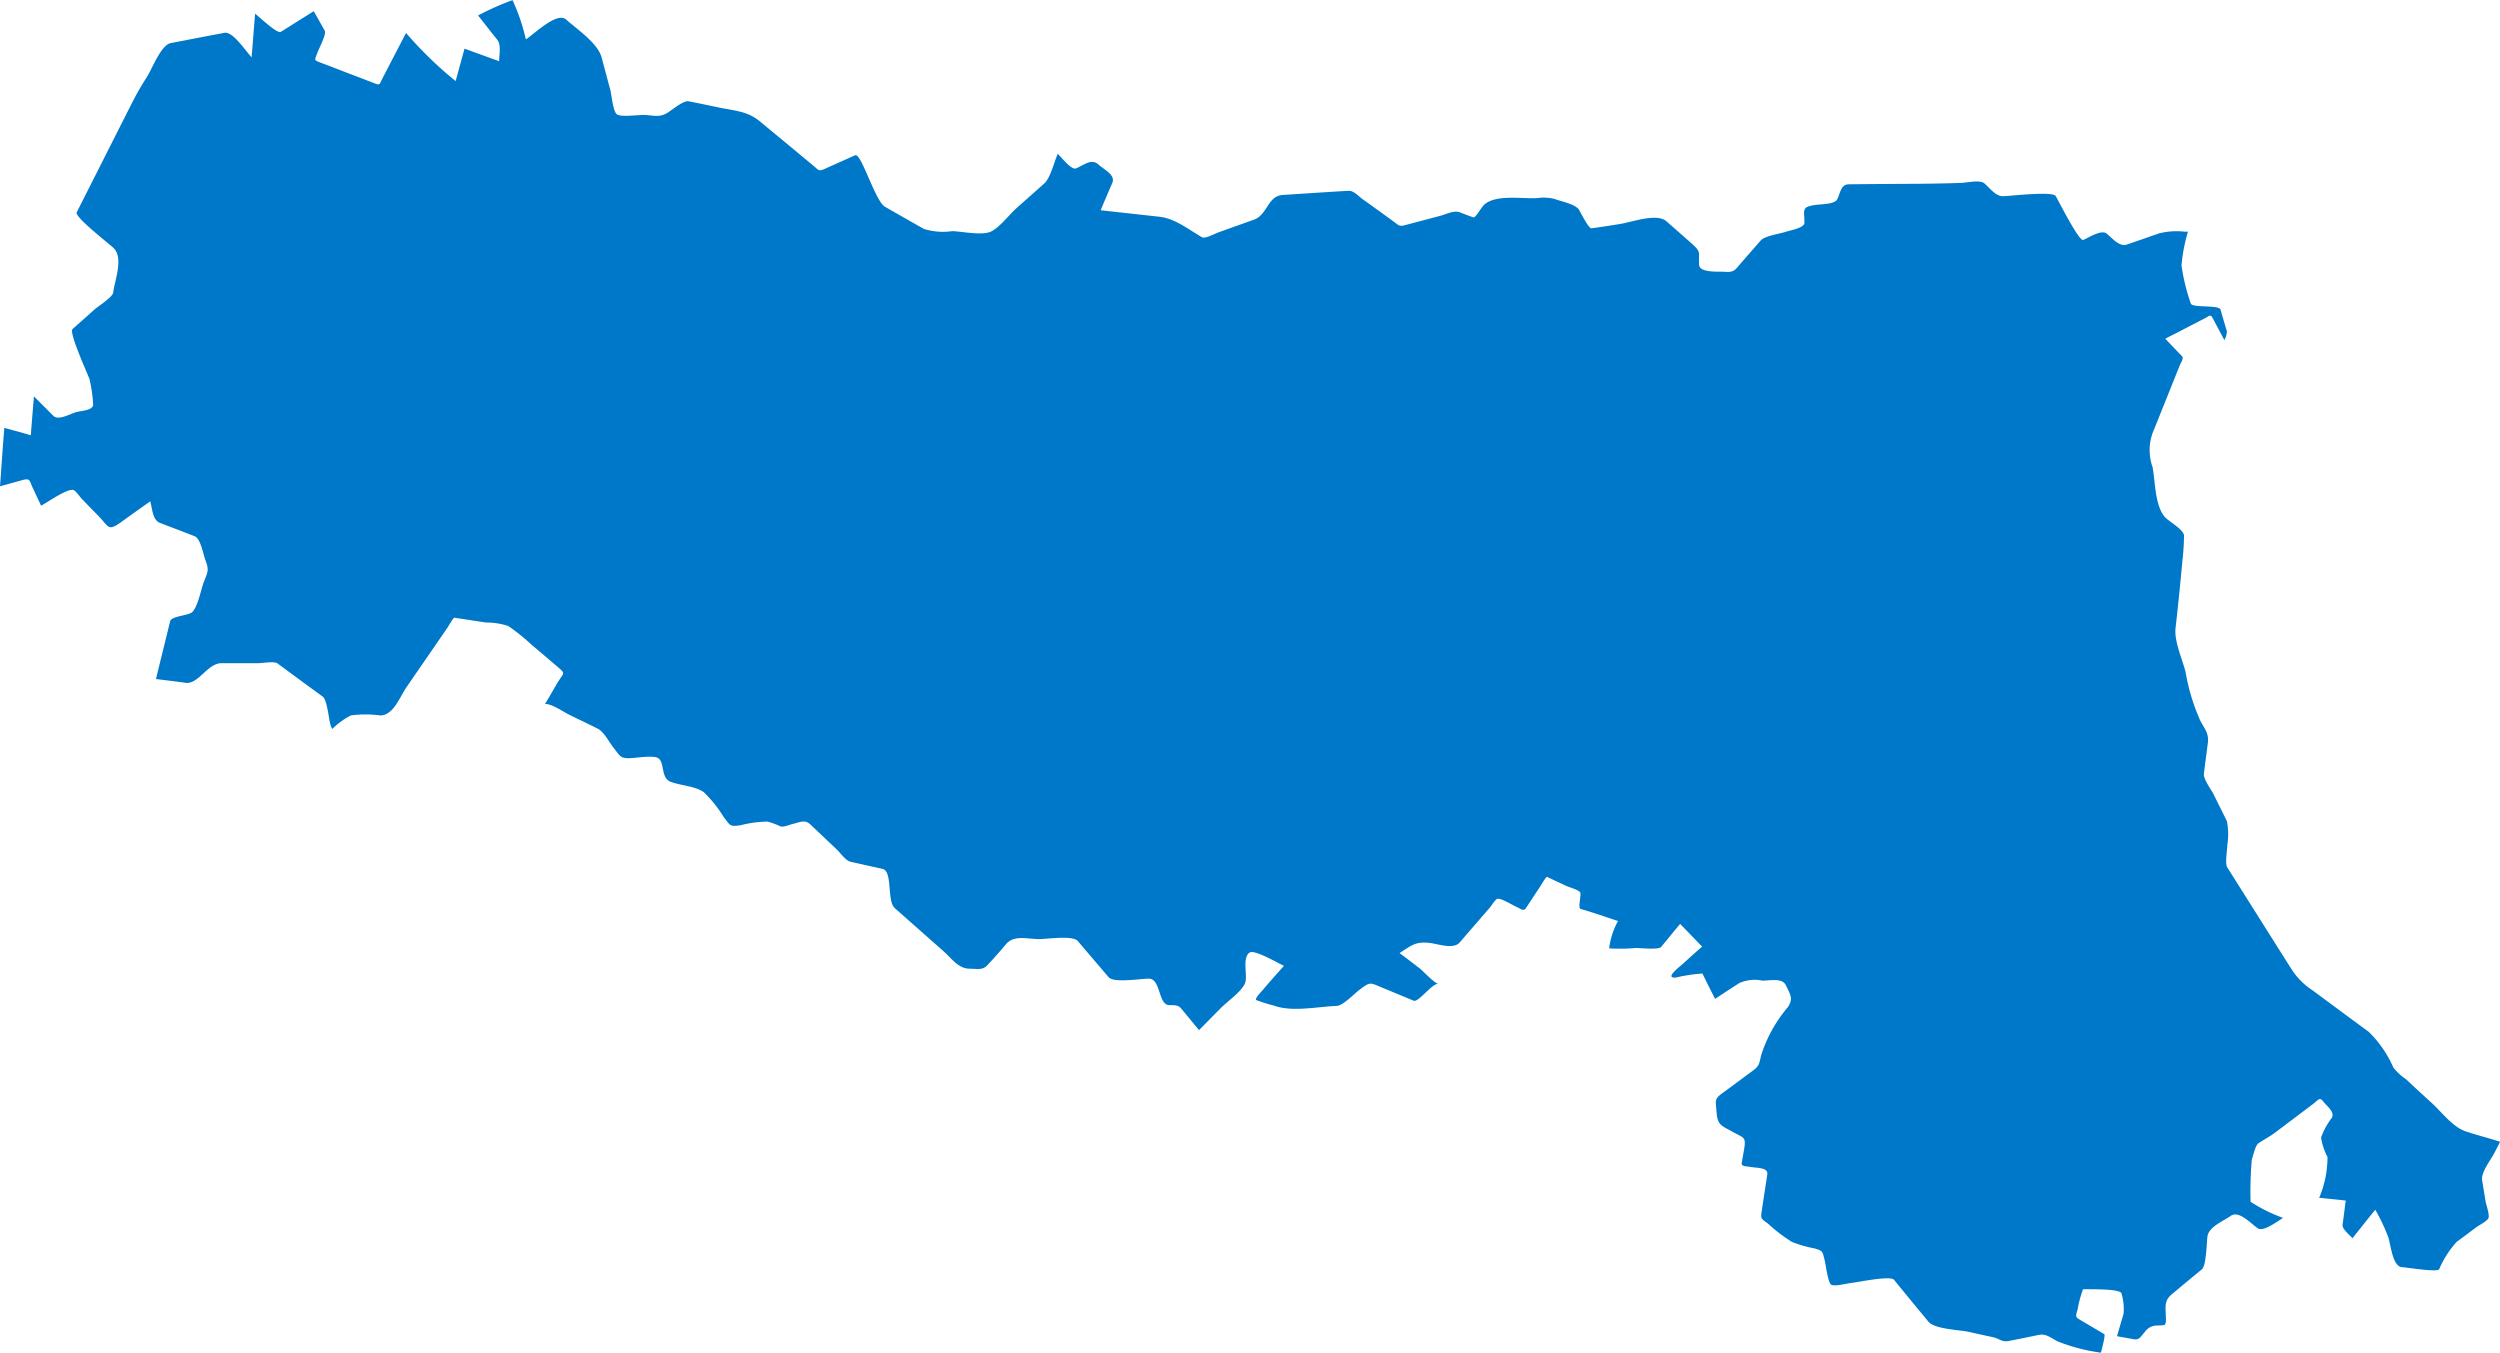
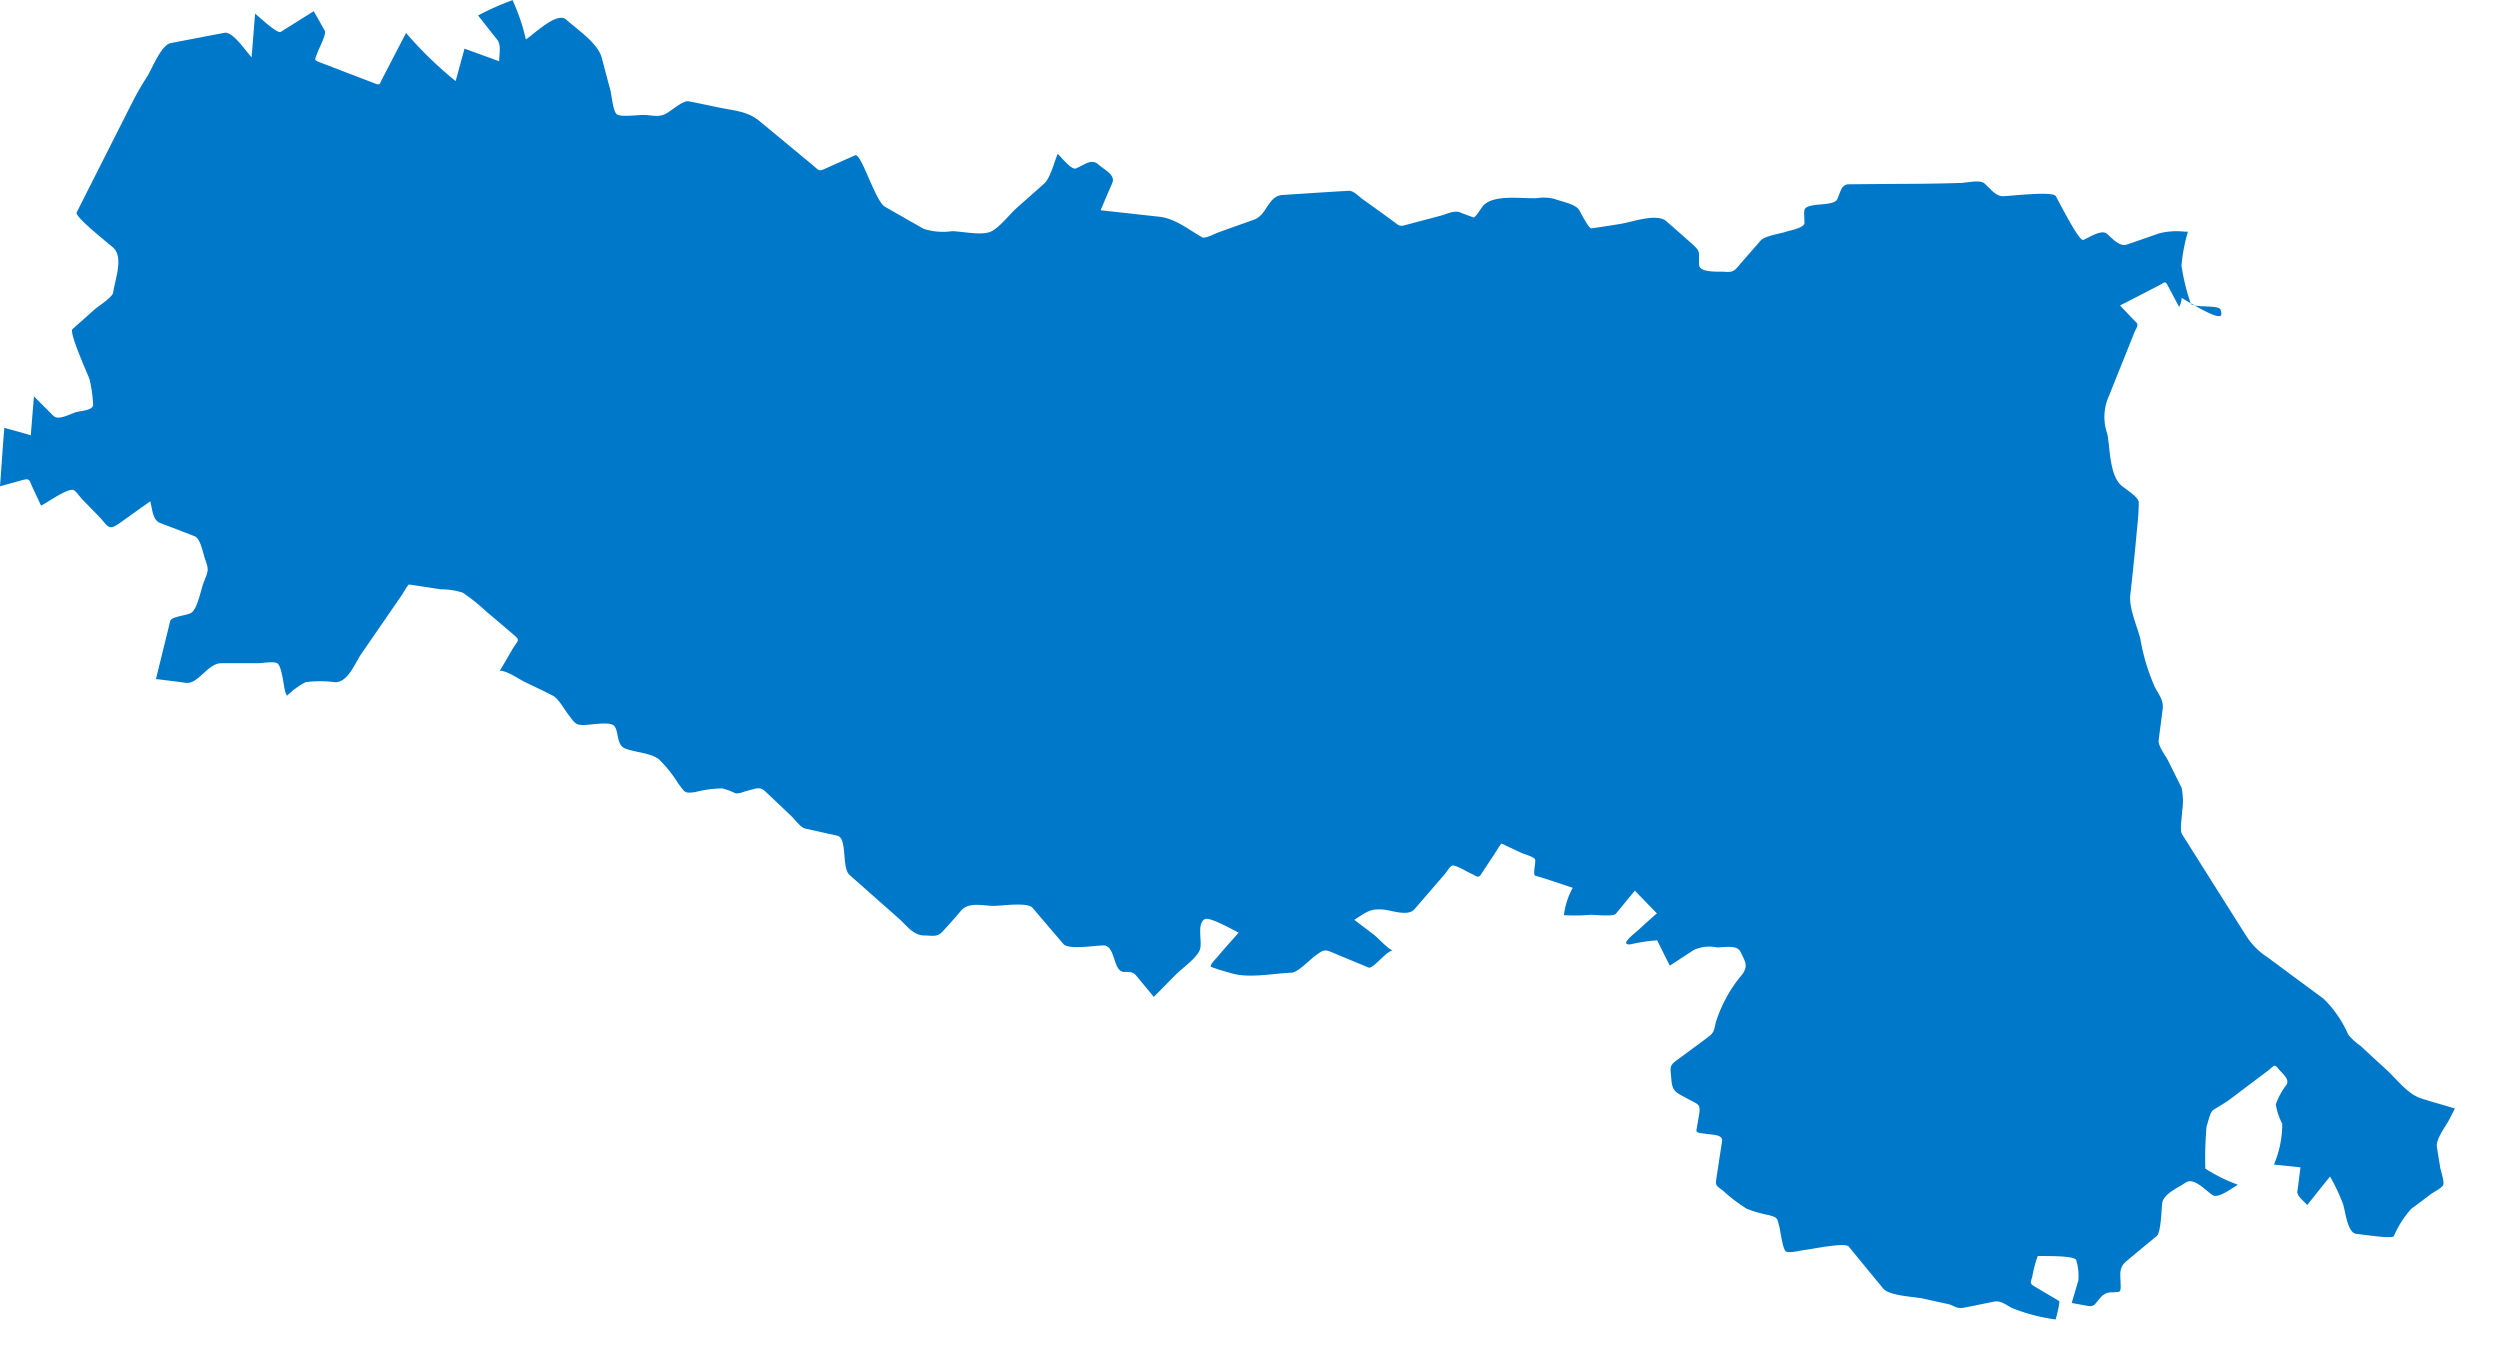
<svg xmlns="http://www.w3.org/2000/svg" width="221.789" height="119.995" viewBox="0 0 221.789 119.995">
-   <path id="Tracciato_10832" data-name="Tracciato 10832" d="M216.392,136.151c-.124-.45-2.541-.124-2.642-.551a17.881,17.881,0,0,1-.821-3.362,14.731,14.731,0,0,1,.573-3c-.124,0-.247,0-.371-.011a6.4,6.4,0,0,0-2.181.157c-.956.337-1.9.663-2.856.99-.663.236-1.293-.54-1.8-.967-.472-.382-1.574.349-2.08.562-.371.157-2.136-3.362-2.44-3.89-.281-.461-4.048,0-4.689.011s-1.192-.753-1.653-1.147c-.394-.326-1.529-.056-2.024-.034-1.327.045-2.642.068-3.98.079-2,.011-4,.022-6.016.045-.686,0-.742.731-1.023,1.327-.225.472-1.54.427-2.024.517-1.158.191-.888.394-.888,1.574,0,.461-1.282.663-1.664.8-.517.169-1.855.36-2.215.765-.551.641-1.113,1.271-1.664,1.911-.607.675-.641.944-1.529.866-.528-.034-2.238.112-2.271-.618-.067-1.113.214-1.091-.607-1.844l-2.271-2c-.877-.8-3.137.09-4.228.236-.821.135-1.63.259-2.44.371-.247.045-.967-1.417-1.113-1.653-.337-.517-1.675-.753-2.238-.978l-.09-.011.09.191-.09-.191a3.984,3.984,0,0,0-1.417-.034c-1.361.068-3.958-.394-4.824.765-.1.112-.63.989-.787.944-.427-.146-.855-.315-1.271-.472-.472-.157-1.192.2-1.664.326-1.046.281-2.091.551-3.137.832-.54.146-.585-.011-1.057-.349-.911-.663-1.822-1.327-2.744-1.979-.326-.247-.787-.753-1.214-.72-1.956.112-3.913.247-5.858.371-1.316.09-1.349,1.788-2.552,2.2-1.034.371-2.069.731-3.115,1.113-.292.09-1.181.6-1.473.438-1.214-.7-2.406-1.675-3.8-1.822l-5.195-.573c.337-.8.686-1.619,1.034-2.417.3-.72-.675-1.147-1.214-1.63-.641-.573-1.237.011-2.013.337-.382.169-1.3-1-1.608-1.293-.326.708-.641,2.136-1.214,2.642-.832.742-1.675,1.484-2.507,2.226-.607.551-1.552,1.8-2.316,2.069-.866.3-2.44-.056-3.339-.079a5.69,5.69,0,0,1-2.507-.2c-1.147-.652-2.294-1.3-3.452-1.968-.855-.472-2.1-4.8-2.642-4.565-.933.416-1.867.832-2.789,1.248-.472.2-.506.011-.922-.326-1.585-1.315-3.182-2.642-4.779-3.958-1.068-.888-2.283-.922-3.654-1.214-.877-.18-1.754-.371-2.642-.54-.483-.079-1.518.832-1.923,1.057-.675.394-1.192.191-1.979.157-.461-.022-2.1.214-2.451-.056s-.472-1.776-.585-2.181c-.259-.945-.506-1.9-.765-2.856-.337-1.282-2.181-2.5-3.137-3.362-.8-.742-2.777,1.214-3.587,1.754a17.676,17.676,0,0,0-1.181-3.486,23.784,23.784,0,0,0-3.058,1.361c.573.72,1.124,1.439,1.7,2.148.371.484.169,1.316.169,1.911L60.605,113l-.787,2.878a34.3,34.3,0,0,1-4.4-4.273L53.3,115.686c-.236.461-.169.585-.641.4-.787-.3-1.574-.607-2.361-.9-.832-.326-1.653-.641-2.485-.956-.618-.236-.484-.214-.259-.866.112-.326.832-1.675.652-1.956-.326-.585-.652-1.169-.978-1.732L44.3,111.515c-.3.191-1.934-1.36-2.271-1.619-.112,1.282-.2,2.575-.315,3.868-.506-.529-1.653-2.305-2.4-2.17-1.6.3-3.182.607-4.767.911-.855.157-1.664,2.282-2.1,2.98a24.2,24.2,0,0,0-1.248,2.147q-2.5,4.942-5,9.895c-.191.4,2.822,2.743,3.227,3.115.967.866.169,2.811.011,4-.045.394-1.338,1.226-1.63,1.473-.663.6-1.327,1.181-1.979,1.765-.326.292,1.282,3.845,1.5,4.408a12.22,12.22,0,0,1,.326,2.226c.09.573-1.034.607-1.5.731-.528.157-1.585.765-2.013.337l-1.732-1.732c-.1,1.158-.191,2.305-.281,3.452-.7-.225-1.608-.45-2.35-.663l-.011.18c-.135,1.574-.247,3.407-.371,5.026l.011-.022c.663-.18,1.338-.371,1.99-.551.7-.191.6.056.911.708.247.517.483,1.035.731,1.563.585-.292,2.249-1.507,2.856-1.394.2.045.607.63.753.787.495.506.989,1.023,1.5,1.54.888.922.832,1.338,1.878.607.9-.641,1.8-1.293,2.7-1.923.191.641.191,1.642.855,1.911,1.023.394,2.046.776,3.07,1.181.551.2.765,1.585.967,2.114.337.9.225,1.023-.135,1.945-.27.686-.506,2.136-1.023,2.665-.337.337-1.855.349-1.968.821-.416,1.709-.843,3.418-1.259,5.127.888.112,1.765.214,2.642.337,1.136.146,1.923-1.743,3.182-1.743h3.272c.315,0,1.406-.191,1.687.022q2.007,1.484,4.014,2.946c.382.281.54,1.956.663,2.417a1.7,1.7,0,0,0,.18.45,6.9,6.9,0,0,1,1.642-1.2,9.729,9.729,0,0,1,2.62,0c1.158,0,1.732-1.642,2.339-2.53l3.632-5.273c.067-.1.506-.888.607-.866l2.8.427a6.305,6.305,0,0,1,1.956.3,16.849,16.849,0,0,1,2.1,1.687c.787.652,1.563,1.327,2.35,1.99.63.551.517.461.045,1.192-.135.169-1.158,2.046-1.237,2.046.686,0,1.732.776,2.328,1.046.787.382,1.574.753,2.35,1.147.562.259,1.079,1.282,1.462,1.754.506.63.54.877,1.3.877.551,0,2.193-.3,2.631,0,.573.382.214,1.732,1.068,2.08.877.349,2.226.382,2.98.944a11.142,11.142,0,0,1,1.732,2.159c.618.8.528.9,1.507.765a10.316,10.316,0,0,1,2.395-.326,6.282,6.282,0,0,1,1.136.416c.27.112.81-.135,1.068-.2.675-.146,1.1-.438,1.6.034.787.742,1.585,1.5,2.373,2.249.3.292.787.989,1.214,1.068l2.822.63c.911.2.371,2.845,1.079,3.474l4.385,3.879c.731.663,1.282,1.5,2.283,1.5.607,0,1.113.157,1.54-.3.585-.618,1.136-1.248,1.687-1.9.7-.8,1.867-.438,2.89-.427.663.011,2.991-.36,3.452.169.911,1.068,1.822,2.136,2.744,3.216.461.529,2.834.124,3.553.124,1.091,0,.821,2.35,1.833,2.35.855,0,.843.045,1.383.708l1.248,1.507c.652-.652,1.293-1.316,1.934-1.956.585-.6,1.765-1.394,2.125-2.159.315-.663-.292-2.26.427-2.766.427-.292,2.575.967,3.047,1.181-.63.7-1.259,1.405-1.866,2.125-.124.157-.663.663-.618.9a15.23,15.23,0,0,0,1.608.506c1.63.585,3.823.09,5.555.023.573-.023,1.585-1.113,2.046-1.451.944-.7.888-.63,1.968-.18.945.394,1.878.776,2.811,1.169.416.18,1.608-1.507,2.181-1.507-.292,0-1.383-1.158-1.642-1.361-.6-.461-1.192-.911-1.788-1.36,1.079-.686,1.417-1.035,2.654-.9.787.09,2.125.607,2.687-.045.9-1.046,1.8-2.08,2.7-3.126.112-.135.461-.7.641-.742.349-.068,1.372.585,1.7.72.36.157.618.438.832.1.416-.63.821-1.248,1.226-1.855.056-.09.562-.944.641-.911.562.27,1.136.529,1.7.8.236.112,1.113.349,1.248.585.112.214-.236,1.383.034,1.462,1.113.315,2.215.708,3.317,1.068a6.764,6.764,0,0,0-.787,2.429,15.441,15.441,0,0,0,2.372-.034c.337,0,2.024.18,2.238-.09.562-.675,1.124-1.372,1.687-2.046.652.663,1.3,1.349,1.956,2.013-.573.495-1.124.989-1.675,1.5-.292.27-1.72,1.327-.675,1.248a15.08,15.08,0,0,1,2.372-.36c.371.753.742,1.5,1.124,2.249.708-.461,1.417-.933,2.136-1.394a3.348,3.348,0,0,1,2.058-.225c.663.011,1.743-.27,2.08.4.416.877.686,1.192.18,1.956a12.4,12.4,0,0,0-2.372,4.284c-.18.776-.157.933-.776,1.383-.9.663-1.8,1.338-2.7,1.99-.675.506-.551.652-.483,1.541.079,1.282.382,1.271,1.462,1.878.888.506,1.169.4,1.012,1.394l-.236,1.383c-.045.292.517.27.753.315.54.112,1.619.022,1.518.675l-.483,3.16c-.112.8-.09.731.562,1.214a13.956,13.956,0,0,0,2.125,1.619,11.321,11.321,0,0,0,1.968.562c.787.225.708.259.922,1.068.09.349.281,1.979.585,2.159.27.169,1.383-.112,1.675-.146.551-.045,3.553-.7,3.89-.292,1.012,1.248,2.035,2.485,3.058,3.722.54.652,2.732.72,3.531.888.731.169,1.473.326,2.2.483.551.124.776.45,1.372.337.9-.169,1.788-.36,2.687-.54.63-.135,1.079.27,1.642.562a16.062,16.062,0,0,0,3.868,1.012c.045-.214.427-1.574.292-1.642-.652-.394-1.3-.765-1.956-1.158s-.607-.326-.4-1.068a10.218,10.218,0,0,1,.472-1.765c.551.023,3.351-.068,3.418.394a4.875,4.875,0,0,1,.18,1.788c-.191.663-.394,1.327-.585,1.99l1.428.259c.562.112.652-.2,1.046-.641a1.3,1.3,0,0,1,1.169-.562c.394-.034.573-.011.641-.124l-.225-.236.225.236a1.015,1.015,0,0,0,.056-.45c0-1.023-.225-1.585.54-2.215.888-.742,1.765-1.473,2.654-2.2.4-.337.416-2.395.495-2.935.146-.854,1.383-1.327,2.069-1.81.72-.506,1.743.663,2.406,1.113.45.292,1.529-.472,2.226-.933a13.883,13.883,0,0,1-2.878-1.428,32.5,32.5,0,0,1,.112-3.767c.135-.337.3-1.248.607-1.439.506-.326,1.046-.618,1.518-.978l3.317-2.5c.472-.349.551-.663.911-.191.337.427,1.034.922.742,1.428a6.535,6.535,0,0,0-.956,1.754,5.638,5.638,0,0,0,.573,1.72,9.186,9.186,0,0,1-.72,3.576l-.056.034c.753.09,1.687.169,2.395.259-.1.72-.18,1.428-.281,2.148-.045.382.63.9.877,1.192.675-.843,1.338-1.687,2.024-2.53a16.808,16.808,0,0,1,1.158,2.451c.225.708.382,2.575,1.2,2.642.4.022,3.148.472,3.306.191a8.709,8.709,0,0,1,1.552-2.429c.6-.439,1.181-.877,1.765-1.316.214-.157.944-.528,1.057-.787.124-.3-.2-1.192-.259-1.529-.1-.607-.2-1.225-.3-1.844-.112-.7.8-1.844,1.113-2.463.157-.3.315-.618.483-.944-1-.326-2.035-.585-3.013-.911-1.169-.371-2.148-1.7-3.025-2.507-.776-.708-1.552-1.417-2.316-2.136a5.066,5.066,0,0,1-1.113-1.023,10.1,10.1,0,0,0-2.181-3.171q-2.479-1.821-4.959-3.666a6.306,6.306,0,0,1-1.923-1.934q-2.833-4.486-5.667-8.984c-.236-.371,0-1.6,0-2.024a5.97,5.97,0,0,0-.045-2.1c-.394-.8-.8-1.6-1.192-2.4-.214-.427-.911-1.316-.843-1.822.112-.9.236-1.81.349-2.721.112-.81-.292-1.248-.686-1.99a18.065,18.065,0,0,1-1.293-4.3c-.292-1.147-1.012-2.687-.888-3.879.225-1.99.427-3.969.607-5.959a21.15,21.15,0,0,0,.146-2.237c0-.506-1.226-1.214-1.574-1.541-1.023-.933-.967-3.25-1.214-4.543a4.5,4.5,0,0,1,.146-3.384c.765-1.911,1.529-3.812,2.294-5.723.1-.225.349-.551.157-.753-.495-.506-.99-1.034-1.473-1.54,1.158-.585,2.316-1.192,3.474-1.788.382-.18.517-.439.72-.056.36.663.7,1.327,1.046,1.968a1.631,1.631,0,0,0,.225-.8C216.751,137.41,216.571,136.78,216.392,136.151Z" transform="translate(-19.396 -108.683)" fill="#0078c9" />
+   <path id="Tracciato_10832" data-name="Tracciato 10832" d="M216.392,136.151c-.124-.45-2.541-.124-2.642-.551a17.881,17.881,0,0,1-.821-3.362,14.731,14.731,0,0,1,.573-3c-.124,0-.247,0-.371-.011a6.4,6.4,0,0,0-2.181.157c-.956.337-1.9.663-2.856.99-.663.236-1.293-.54-1.8-.967-.472-.382-1.574.349-2.08.562-.371.157-2.136-3.362-2.44-3.89-.281-.461-4.048,0-4.689.011s-1.192-.753-1.653-1.147c-.394-.326-1.529-.056-2.024-.034-1.327.045-2.642.068-3.98.079-2,.011-4,.022-6.016.045-.686,0-.742.731-1.023,1.327-.225.472-1.54.427-2.024.517-1.158.191-.888.394-.888,1.574,0,.461-1.282.663-1.664.8-.517.169-1.855.36-2.215.765-.551.641-1.113,1.271-1.664,1.911-.607.675-.641.944-1.529.866-.528-.034-2.238.112-2.271-.618-.067-1.113.214-1.091-.607-1.844l-2.271-2c-.877-.8-3.137.09-4.228.236-.821.135-1.63.259-2.44.371-.247.045-.967-1.417-1.113-1.653-.337-.517-1.675-.753-2.238-.978l-.09-.011.09.191-.09-.191a3.984,3.984,0,0,0-1.417-.034c-1.361.068-3.958-.394-4.824.765-.1.112-.63.989-.787.944-.427-.146-.855-.315-1.271-.472-.472-.157-1.192.2-1.664.326-1.046.281-2.091.551-3.137.832-.54.146-.585-.011-1.057-.349-.911-.663-1.822-1.327-2.744-1.979-.326-.247-.787-.753-1.214-.72-1.956.112-3.913.247-5.858.371-1.316.09-1.349,1.788-2.552,2.2-1.034.371-2.069.731-3.115,1.113-.292.09-1.181.6-1.473.438-1.214-.7-2.406-1.675-3.8-1.822l-5.195-.573c.337-.8.686-1.619,1.034-2.417.3-.72-.675-1.147-1.214-1.63-.641-.573-1.237.011-2.013.337-.382.169-1.3-1-1.608-1.293-.326.708-.641,2.136-1.214,2.642-.832.742-1.675,1.484-2.507,2.226-.607.551-1.552,1.8-2.316,2.069-.866.3-2.44-.056-3.339-.079a5.69,5.69,0,0,1-2.507-.2c-1.147-.652-2.294-1.3-3.452-1.968-.855-.472-2.1-4.8-2.642-4.565-.933.416-1.867.832-2.789,1.248-.472.2-.506.011-.922-.326-1.585-1.315-3.182-2.642-4.779-3.958-1.068-.888-2.283-.922-3.654-1.214-.877-.18-1.754-.371-2.642-.54-.483-.079-1.518.832-1.923,1.057-.675.394-1.192.191-1.979.157-.461-.022-2.1.214-2.451-.056s-.472-1.776-.585-2.181c-.259-.945-.506-1.9-.765-2.856-.337-1.282-2.181-2.5-3.137-3.362-.8-.742-2.777,1.214-3.587,1.754a17.676,17.676,0,0,0-1.181-3.486,23.784,23.784,0,0,0-3.058,1.361c.573.72,1.124,1.439,1.7,2.148.371.484.169,1.316.169,1.911L60.605,113l-.787,2.878a34.3,34.3,0,0,1-4.4-4.273L53.3,115.686c-.236.461-.169.585-.641.4-.787-.3-1.574-.607-2.361-.9-.832-.326-1.653-.641-2.485-.956-.618-.236-.484-.214-.259-.866.112-.326.832-1.675.652-1.956-.326-.585-.652-1.169-.978-1.732L44.3,111.515c-.3.191-1.934-1.36-2.271-1.619-.112,1.282-.2,2.575-.315,3.868-.506-.529-1.653-2.305-2.4-2.17-1.6.3-3.182.607-4.767.911-.855.157-1.664,2.282-2.1,2.98a24.2,24.2,0,0,0-1.248,2.147q-2.5,4.942-5,9.895c-.191.4,2.822,2.743,3.227,3.115.967.866.169,2.811.011,4-.045.394-1.338,1.226-1.63,1.473-.663.6-1.327,1.181-1.979,1.765-.326.292,1.282,3.845,1.5,4.408a12.22,12.22,0,0,1,.326,2.226c.09.573-1.034.607-1.5.731-.528.157-1.585.765-2.013.337l-1.732-1.732c-.1,1.158-.191,2.305-.281,3.452-.7-.225-1.608-.45-2.35-.663l-.011.18c-.135,1.574-.247,3.407-.371,5.026l.011-.022c.663-.18,1.338-.371,1.99-.551.7-.191.6.056.911.708.247.517.483,1.035.731,1.563.585-.292,2.249-1.507,2.856-1.394.2.045.607.63.753.787.495.506.989,1.023,1.5,1.54.888.922.832,1.338,1.878.607.9-.641,1.8-1.293,2.7-1.923.191.641.191,1.642.855,1.911,1.023.394,2.046.776,3.07,1.181.551.2.765,1.585.967,2.114.337.9.225,1.023-.135,1.945-.27.686-.506,2.136-1.023,2.665-.337.337-1.855.349-1.968.821-.416,1.709-.843,3.418-1.259,5.127.888.112,1.765.214,2.642.337,1.136.146,1.923-1.743,3.182-1.743h3.272c.315,0,1.406-.191,1.687.022c.382.281.54,1.956.663,2.417a1.7,1.7,0,0,0,.18.45,6.9,6.9,0,0,1,1.642-1.2,9.729,9.729,0,0,1,2.62,0c1.158,0,1.732-1.642,2.339-2.53l3.632-5.273c.067-.1.506-.888.607-.866l2.8.427a6.305,6.305,0,0,1,1.956.3,16.849,16.849,0,0,1,2.1,1.687c.787.652,1.563,1.327,2.35,1.99.63.551.517.461.045,1.192-.135.169-1.158,2.046-1.237,2.046.686,0,1.732.776,2.328,1.046.787.382,1.574.753,2.35,1.147.562.259,1.079,1.282,1.462,1.754.506.63.54.877,1.3.877.551,0,2.193-.3,2.631,0,.573.382.214,1.732,1.068,2.08.877.349,2.226.382,2.98.944a11.142,11.142,0,0,1,1.732,2.159c.618.8.528.9,1.507.765a10.316,10.316,0,0,1,2.395-.326,6.282,6.282,0,0,1,1.136.416c.27.112.81-.135,1.068-.2.675-.146,1.1-.438,1.6.034.787.742,1.585,1.5,2.373,2.249.3.292.787.989,1.214,1.068l2.822.63c.911.2.371,2.845,1.079,3.474l4.385,3.879c.731.663,1.282,1.5,2.283,1.5.607,0,1.113.157,1.54-.3.585-.618,1.136-1.248,1.687-1.9.7-.8,1.867-.438,2.89-.427.663.011,2.991-.36,3.452.169.911,1.068,1.822,2.136,2.744,3.216.461.529,2.834.124,3.553.124,1.091,0,.821,2.35,1.833,2.35.855,0,.843.045,1.383.708l1.248,1.507c.652-.652,1.293-1.316,1.934-1.956.585-.6,1.765-1.394,2.125-2.159.315-.663-.292-2.26.427-2.766.427-.292,2.575.967,3.047,1.181-.63.7-1.259,1.405-1.866,2.125-.124.157-.663.663-.618.9a15.23,15.23,0,0,0,1.608.506c1.63.585,3.823.09,5.555.023.573-.023,1.585-1.113,2.046-1.451.944-.7.888-.63,1.968-.18.945.394,1.878.776,2.811,1.169.416.18,1.608-1.507,2.181-1.507-.292,0-1.383-1.158-1.642-1.361-.6-.461-1.192-.911-1.788-1.36,1.079-.686,1.417-1.035,2.654-.9.787.09,2.125.607,2.687-.045.9-1.046,1.8-2.08,2.7-3.126.112-.135.461-.7.641-.742.349-.068,1.372.585,1.7.72.36.157.618.438.832.1.416-.63.821-1.248,1.226-1.855.056-.09.562-.944.641-.911.562.27,1.136.529,1.7.8.236.112,1.113.349,1.248.585.112.214-.236,1.383.034,1.462,1.113.315,2.215.708,3.317,1.068a6.764,6.764,0,0,0-.787,2.429,15.441,15.441,0,0,0,2.372-.034c.337,0,2.024.18,2.238-.09.562-.675,1.124-1.372,1.687-2.046.652.663,1.3,1.349,1.956,2.013-.573.495-1.124.989-1.675,1.5-.292.27-1.72,1.327-.675,1.248a15.08,15.08,0,0,1,2.372-.36c.371.753.742,1.5,1.124,2.249.708-.461,1.417-.933,2.136-1.394a3.348,3.348,0,0,1,2.058-.225c.663.011,1.743-.27,2.08.4.416.877.686,1.192.18,1.956a12.4,12.4,0,0,0-2.372,4.284c-.18.776-.157.933-.776,1.383-.9.663-1.8,1.338-2.7,1.99-.675.506-.551.652-.483,1.541.079,1.282.382,1.271,1.462,1.878.888.506,1.169.4,1.012,1.394l-.236,1.383c-.045.292.517.27.753.315.54.112,1.619.022,1.518.675l-.483,3.16c-.112.8-.09.731.562,1.214a13.956,13.956,0,0,0,2.125,1.619,11.321,11.321,0,0,0,1.968.562c.787.225.708.259.922,1.068.09.349.281,1.979.585,2.159.27.169,1.383-.112,1.675-.146.551-.045,3.553-.7,3.89-.292,1.012,1.248,2.035,2.485,3.058,3.722.54.652,2.732.72,3.531.888.731.169,1.473.326,2.2.483.551.124.776.45,1.372.337.9-.169,1.788-.36,2.687-.54.63-.135,1.079.27,1.642.562a16.062,16.062,0,0,0,3.868,1.012c.045-.214.427-1.574.292-1.642-.652-.394-1.3-.765-1.956-1.158s-.607-.326-.4-1.068a10.218,10.218,0,0,1,.472-1.765c.551.023,3.351-.068,3.418.394a4.875,4.875,0,0,1,.18,1.788c-.191.663-.394,1.327-.585,1.99l1.428.259c.562.112.652-.2,1.046-.641a1.3,1.3,0,0,1,1.169-.562c.394-.034.573-.011.641-.124l-.225-.236.225.236a1.015,1.015,0,0,0,.056-.45c0-1.023-.225-1.585.54-2.215.888-.742,1.765-1.473,2.654-2.2.4-.337.416-2.395.495-2.935.146-.854,1.383-1.327,2.069-1.81.72-.506,1.743.663,2.406,1.113.45.292,1.529-.472,2.226-.933a13.883,13.883,0,0,1-2.878-1.428,32.5,32.5,0,0,1,.112-3.767c.135-.337.3-1.248.607-1.439.506-.326,1.046-.618,1.518-.978l3.317-2.5c.472-.349.551-.663.911-.191.337.427,1.034.922.742,1.428a6.535,6.535,0,0,0-.956,1.754,5.638,5.638,0,0,0,.573,1.72,9.186,9.186,0,0,1-.72,3.576l-.056.034c.753.09,1.687.169,2.395.259-.1.72-.18,1.428-.281,2.148-.045.382.63.9.877,1.192.675-.843,1.338-1.687,2.024-2.53a16.808,16.808,0,0,1,1.158,2.451c.225.708.382,2.575,1.2,2.642.4.022,3.148.472,3.306.191a8.709,8.709,0,0,1,1.552-2.429c.6-.439,1.181-.877,1.765-1.316.214-.157.944-.528,1.057-.787.124-.3-.2-1.192-.259-1.529-.1-.607-.2-1.225-.3-1.844-.112-.7.8-1.844,1.113-2.463.157-.3.315-.618.483-.944-1-.326-2.035-.585-3.013-.911-1.169-.371-2.148-1.7-3.025-2.507-.776-.708-1.552-1.417-2.316-2.136a5.066,5.066,0,0,1-1.113-1.023,10.1,10.1,0,0,0-2.181-3.171q-2.479-1.821-4.959-3.666a6.306,6.306,0,0,1-1.923-1.934q-2.833-4.486-5.667-8.984c-.236-.371,0-1.6,0-2.024a5.97,5.97,0,0,0-.045-2.1c-.394-.8-.8-1.6-1.192-2.4-.214-.427-.911-1.316-.843-1.822.112-.9.236-1.81.349-2.721.112-.81-.292-1.248-.686-1.99a18.065,18.065,0,0,1-1.293-4.3c-.292-1.147-1.012-2.687-.888-3.879.225-1.99.427-3.969.607-5.959a21.15,21.15,0,0,0,.146-2.237c0-.506-1.226-1.214-1.574-1.541-1.023-.933-.967-3.25-1.214-4.543a4.5,4.5,0,0,1,.146-3.384c.765-1.911,1.529-3.812,2.294-5.723.1-.225.349-.551.157-.753-.495-.506-.99-1.034-1.473-1.54,1.158-.585,2.316-1.192,3.474-1.788.382-.18.517-.439.72-.056.36.663.7,1.327,1.046,1.968a1.631,1.631,0,0,0,.225-.8C216.751,137.41,216.571,136.78,216.392,136.151Z" transform="translate(-19.396 -108.683)" fill="#0078c9" />
</svg>